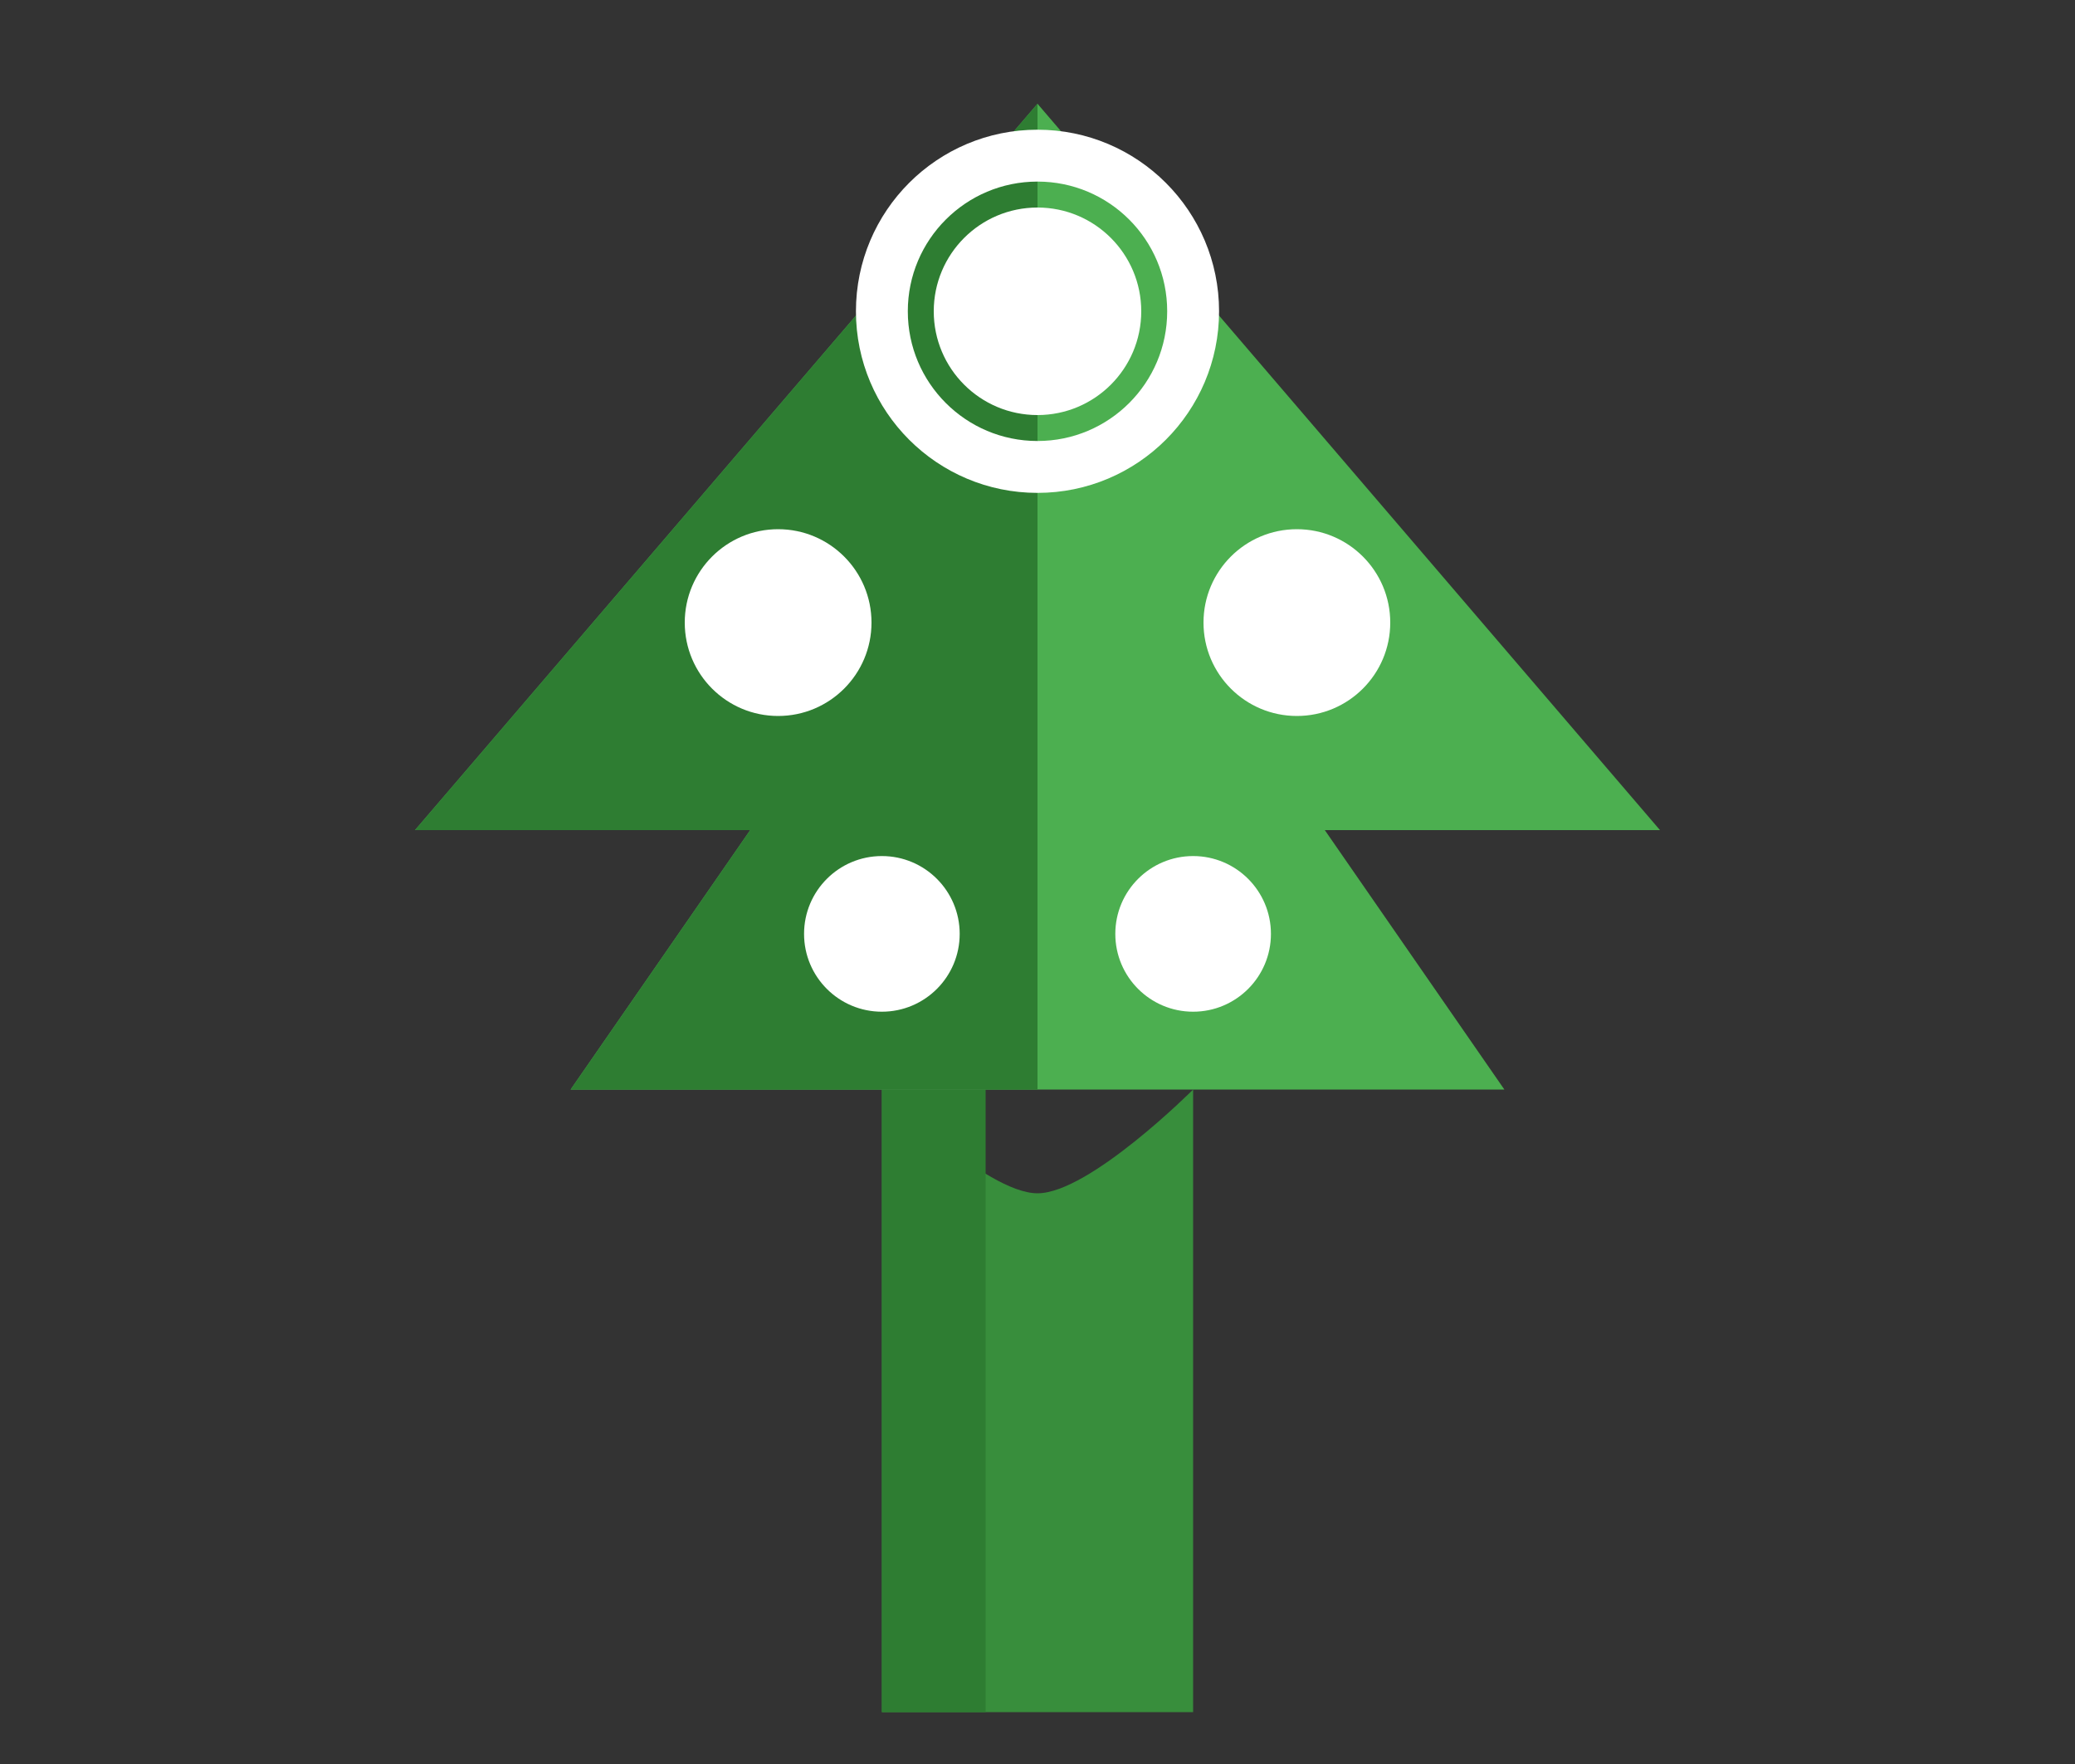
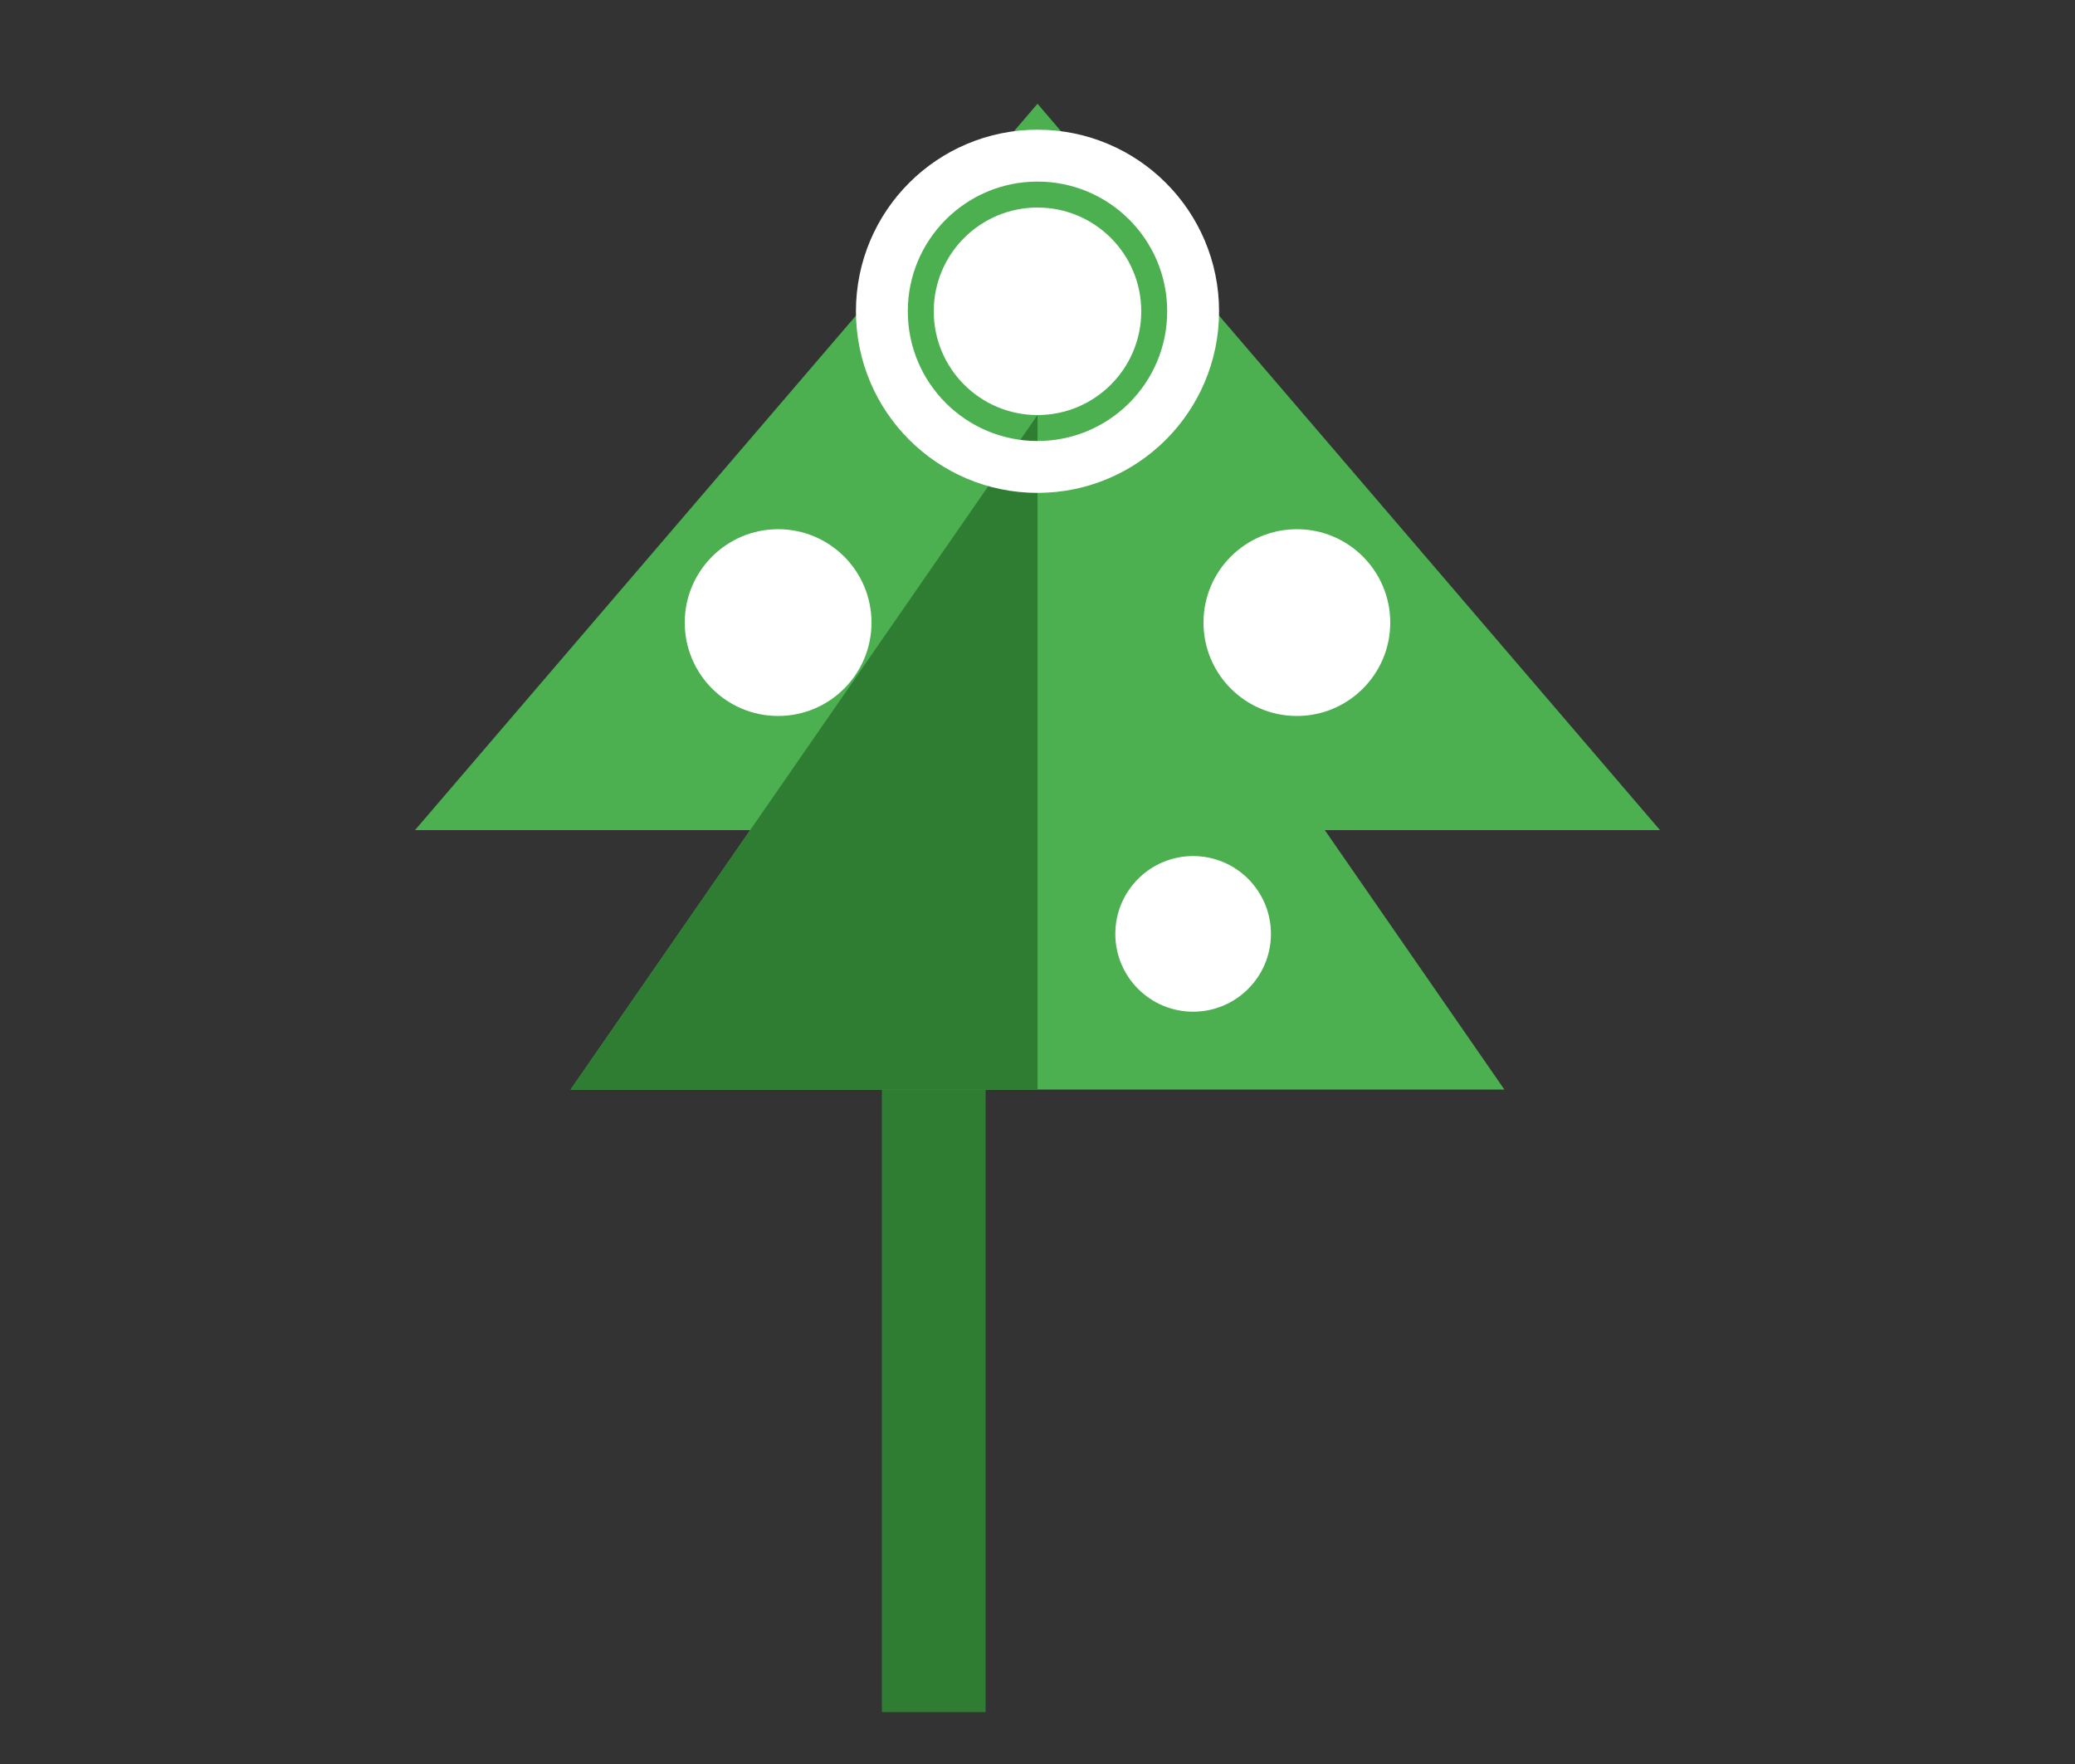
<svg xmlns="http://www.w3.org/2000/svg" width="40" height="34" viewBox="0 0 40 34" fill="none">
  <rect x="0" y="0" width="40" height="34" fill="#333333" stroke="none" />
-   <path d="M17 21C17 21 17 33 17 33H23V21C23 21 21 23 20 23C19 23 17 21 17 21Z" fill="#388E3C" />
  <rect x="17" y="21" width="2" height="12" fill="#2E7D32" fillOpacity="0.3" />
  <path d="M20 2L8 16H32L20 2Z" fill="#4CAF50" />
  <path d="M20 8L11 21H29L20 8Z" fill="#4CAF50" />
-   <path d="M20 2L8 16H20V2Z" fill="#2E7D32" fillOpacity="0.2" />
  <path d="M20 8L11 21H20V8Z" fill="#2E7D32" fillOpacity="0.2" />
  <circle cx="20" cy="6" r="2" fill="#FFFFFF" fillOpacity="0.9" />
  <circle cx="15" cy="12" r="1.8" fill="#FFFFFF" fillOpacity="0.8" />
  <circle cx="25" cy="12" r="1.8" fill="#FFFFFF" fillOpacity="0.8" />
-   <circle cx="17" cy="18" r="1.5" fill="#FFFFFF" fillOpacity="0.7" />
  <circle cx="23" cy="18" r="1.5" fill="#FFFFFF" fillOpacity="0.7" />
  <circle cx="20" cy="6" r="3" stroke="#FFFFFF" strokeOpacity="0.5" strokeWidth="0.5" />
</svg>